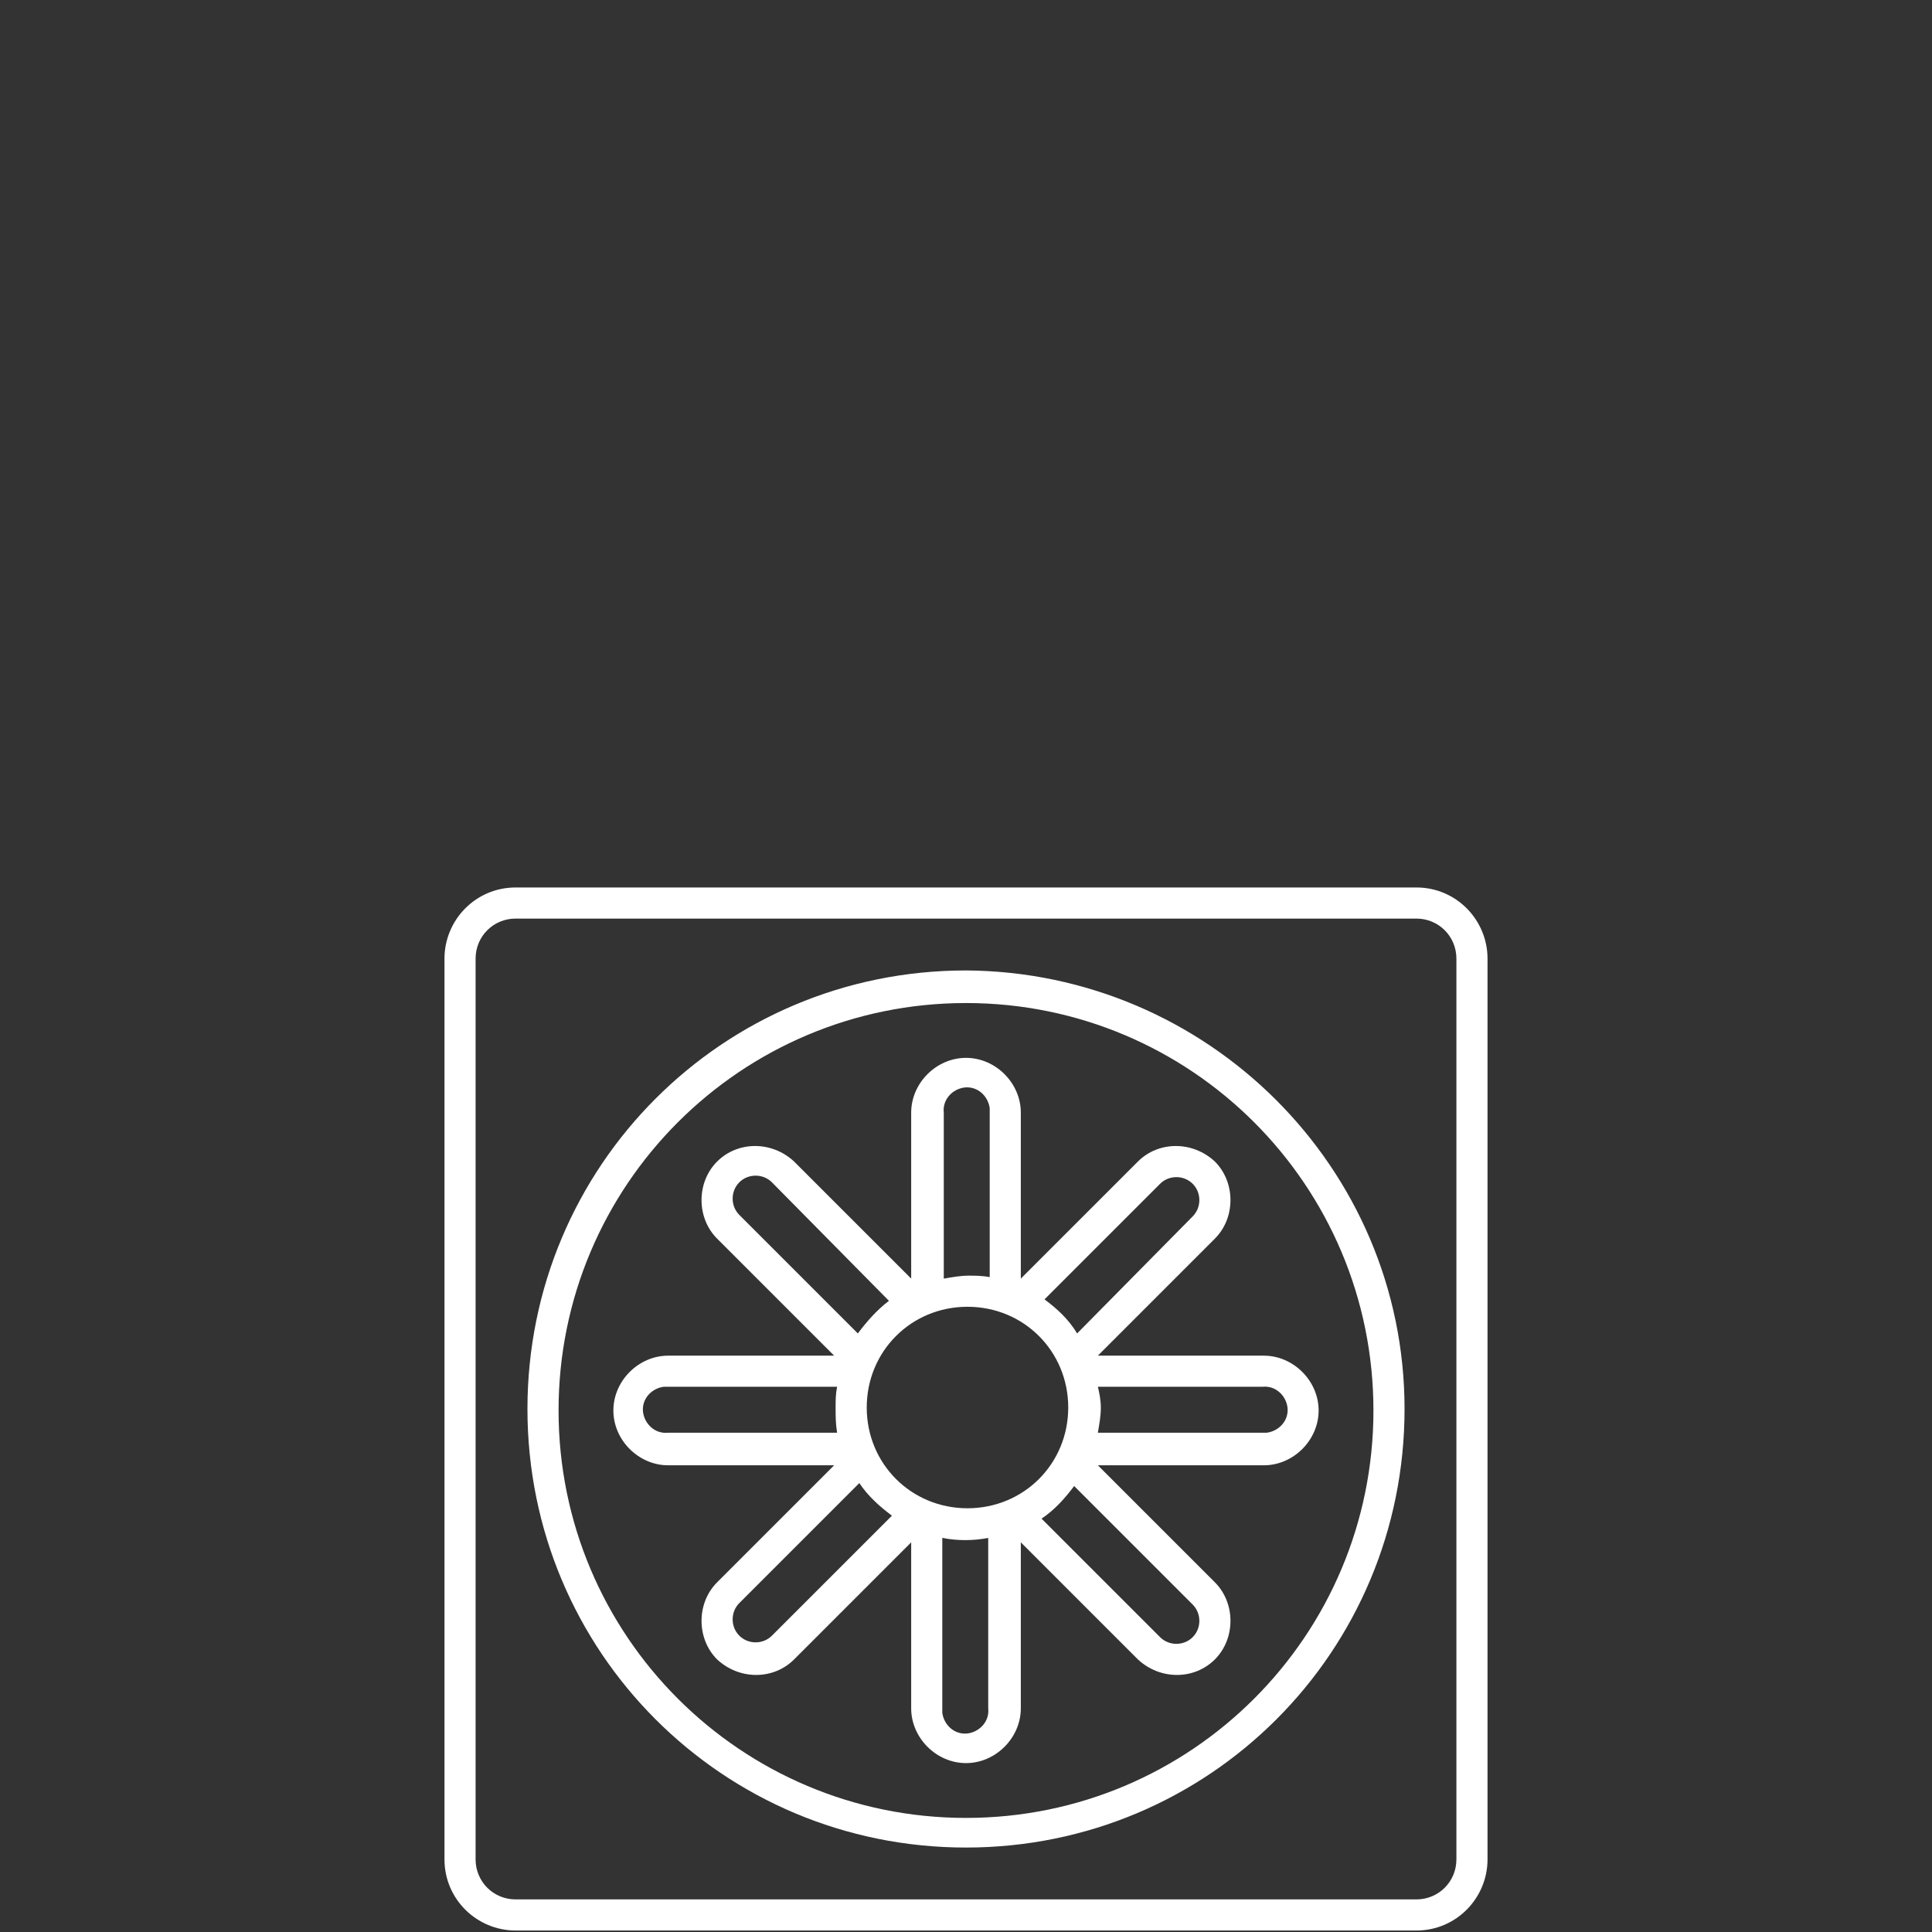
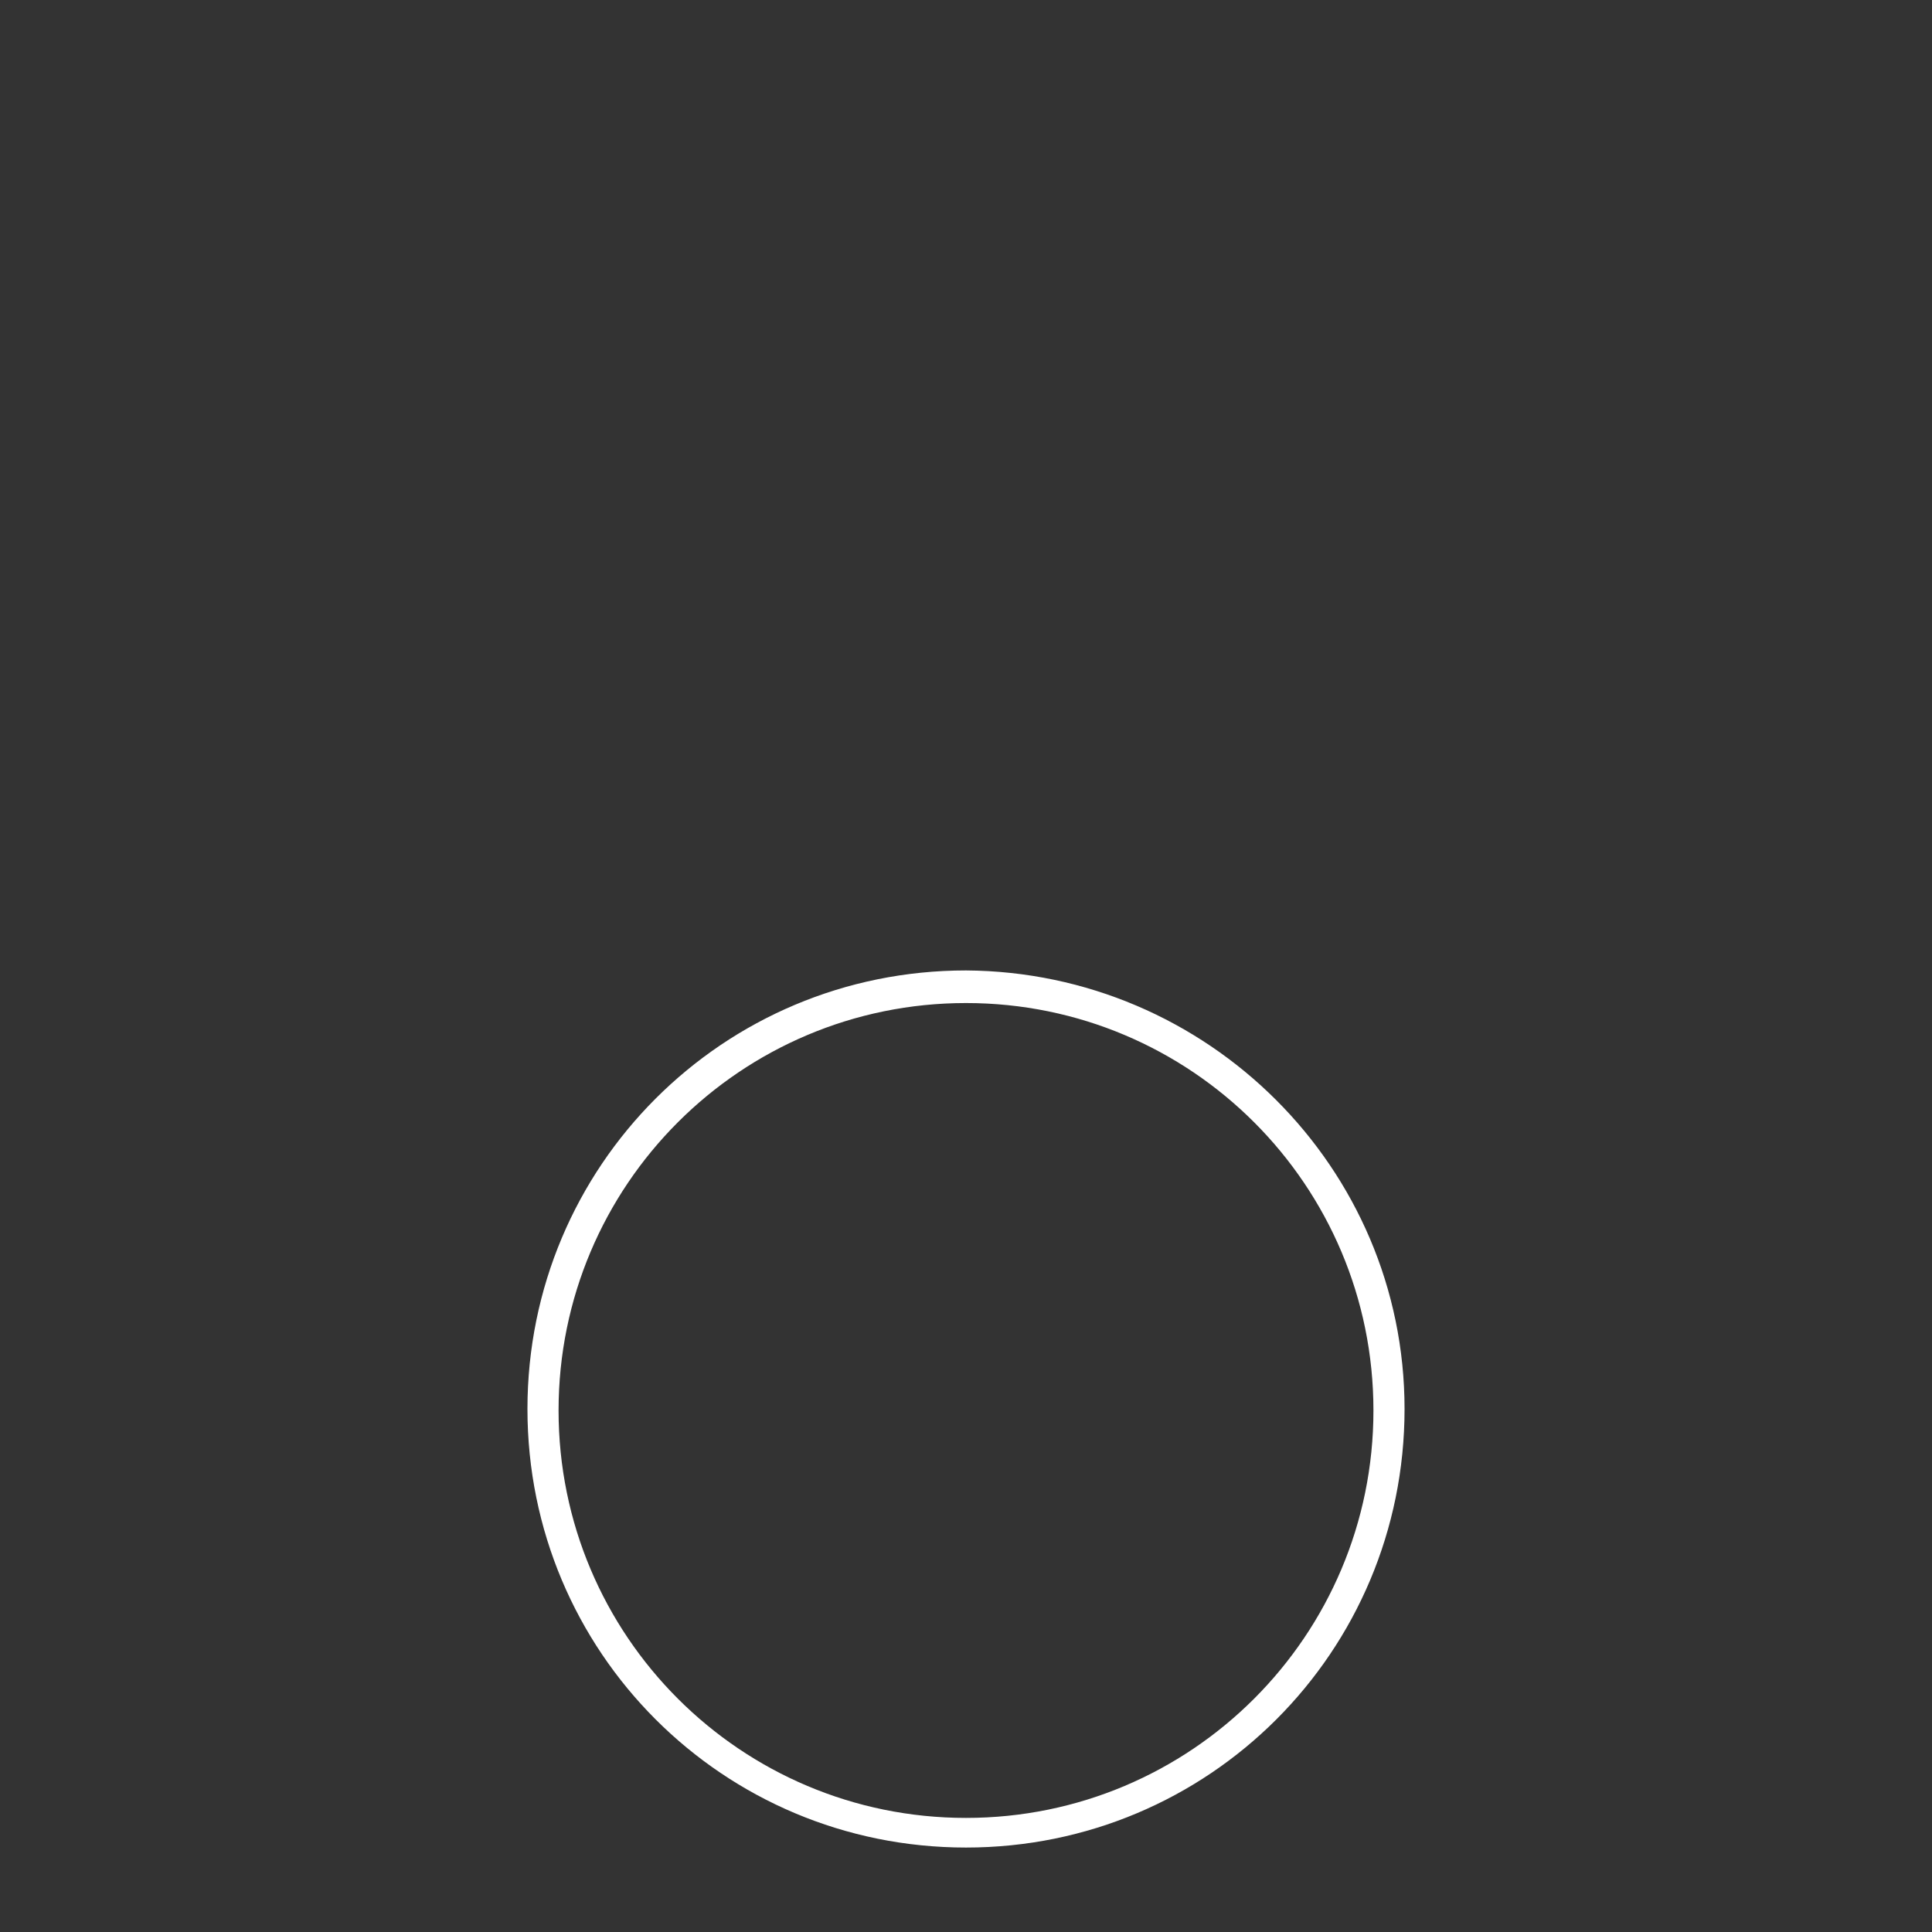
<svg xmlns="http://www.w3.org/2000/svg" version="1.1" id="Warstwa_1" x="0px" y="0px" viewBox="0 0 130.4 130.4" style="enable-background:new 0 0 130.4 130.4;" xml:space="preserve">
  <rect x="0" y="0" width="130.4" height="130.4" fill="#333333" stroke="none" />
  <style type="text/css">
	.st0{fill:#FFFFFF;}
</style>
  <title>akcesoriaZasób 9</title>
  <g>
    <g id="Warstwa_1-2">
-       <path class="st0" d="M95.6,59.9H34.8c-2.7,0-4.8,2.2-4.8,4.8l0,0v60.8c0,2.7,2.2,4.8,4.8,4.8h60.8c2.7,0,4.8-2.2,4.8-4.8V64.7    C100.4,62.1,98.3,59.9,95.6,59.9z M98.3,64.7v60.8c0,1.5-1.2,2.7-2.7,2.7H34.8c-1.5,0-2.7-1.2-2.7-2.7l0,0V64.7    c0-1.5,1.2-2.7,2.7-2.7l0,0h60.8C97.1,62,98.3,63.2,98.3,64.7z" />
      <path class="st0" d="M65.2,65.5c-16.4,0-29.6,13.2-29.6,29.6s13.2,29.6,29.6,29.6s29.6-13.2,29.6-29.6l0,0    C94.8,78.8,81.5,65.6,65.2,65.5z M92.7,95.2c0,15.2-12.3,27.5-27.5,27.5s-27.5-12.3-27.5-27.5S50,67.7,65.2,67.7    S92.7,80,92.7,95.2z" />
-       <path class="st0" d="M82,83.6c1.4-1.4,1.4-3.8,0-5.2l0,0c-1.5-1.4-3.8-1.4-5.2,0l-7.9,7.9V75.1c0-2-1.7-3.7-3.7-3.7    s-3.7,1.7-3.7,3.7l0,0v11.2l-7.9-7.9c-1.5-1.4-3.8-1.4-5.2,0s-1.4,3.8,0,5.2l0,0l7.9,7.9H45.1c-2,0-3.7,1.7-3.7,3.7    s1.7,3.7,3.7,3.7h11.2l-7.9,7.9c-1.4,1.4-1.4,3.8,0,5.2l0,0c1.5,1.4,3.8,1.4,5.2,0l7.9-7.9v11.2c0,2,1.7,3.7,3.7,3.7    c2,0,3.7-1.7,3.7-3.7v-11.2l7.9,7.9c1.5,1.4,3.8,1.4,5.2,0c1.4-1.4,1.4-3.8,0-5.2l0,0l-7.9-7.9h11.2c2,0,3.7-1.7,3.7-3.7    s-1.7-3.7-3.7-3.7H74.1L82,83.6z M63.6,103.8c1,0.2,2.1,0.2,3.1,0v11.5c0.1,0.9-0.6,1.6-1.4,1.7c-0.9,0.1-1.6-0.6-1.7-1.4    c0-0.1,0-0.2,0-0.3C63.6,115.3,63.6,103.8,63.6,103.8z M66.8,86.2c-0.5-0.1-1-0.1-1.4-0.1c-0.6,0-1.1,0.1-1.7,0.2V75.1    c-0.1-0.9,0.6-1.6,1.4-1.7c0.9-0.1,1.6,0.6,1.7,1.4c0,0.1,0,0.2,0,0.3C66.8,75.1,66.8,86.2,66.8,86.2z M65.3,101.8    c-3.8,0-6.8-3-6.8-6.8s3-6.8,6.8-6.8c3.8,0,6.8,3,6.8,6.8l0,0C72.1,98.8,69.1,101.8,65.3,101.8z M70.5,87.7l7.8-7.8    c0.6-0.6,1.6-0.6,2.2,0s0.6,1.6,0,2.2L72.7,90C72.1,89,71.3,88.3,70.5,87.7z M57.9,90l-8-8c-0.6-0.6-0.6-1.6,0-2.2s1.6-0.6,2.2,0    l7.9,8C59.2,88.4,58.5,89.2,57.9,90z M56.5,96.7H45.1c-0.9,0.1-1.6-0.6-1.7-1.4c-0.1-0.9,0.6-1.6,1.4-1.7c0.1,0,0.2,0,0.3,0h11.4    c-0.1,0.5-0.1,0.9-0.1,1.4C56.4,95.6,56.4,96.1,56.5,96.7z M58,100.1c0.6,0.9,1.4,1.6,2.2,2.2l-8.1,8.1c-0.6,0.6-1.6,0.6-2.2,0    c-0.6-0.6-0.6-1.6,0-2.2L58,100.1z M72.5,100.3l8,8c0.6,0.6,0.6,1.6,0,2.2s-1.6,0.6-2.2,0l-8-8C71.2,101.9,71.9,101.1,72.5,100.3z     M74.1,93.6h11.1c0.9-0.1,1.6,0.6,1.7,1.4c0.1,0.9-0.6,1.6-1.4,1.7c-0.1,0-0.2,0-0.3,0H74.1c0.1-0.6,0.2-1.1,0.2-1.7    C74.3,94.5,74.2,94,74.1,93.6z" />
    </g>
  </g>
</svg>